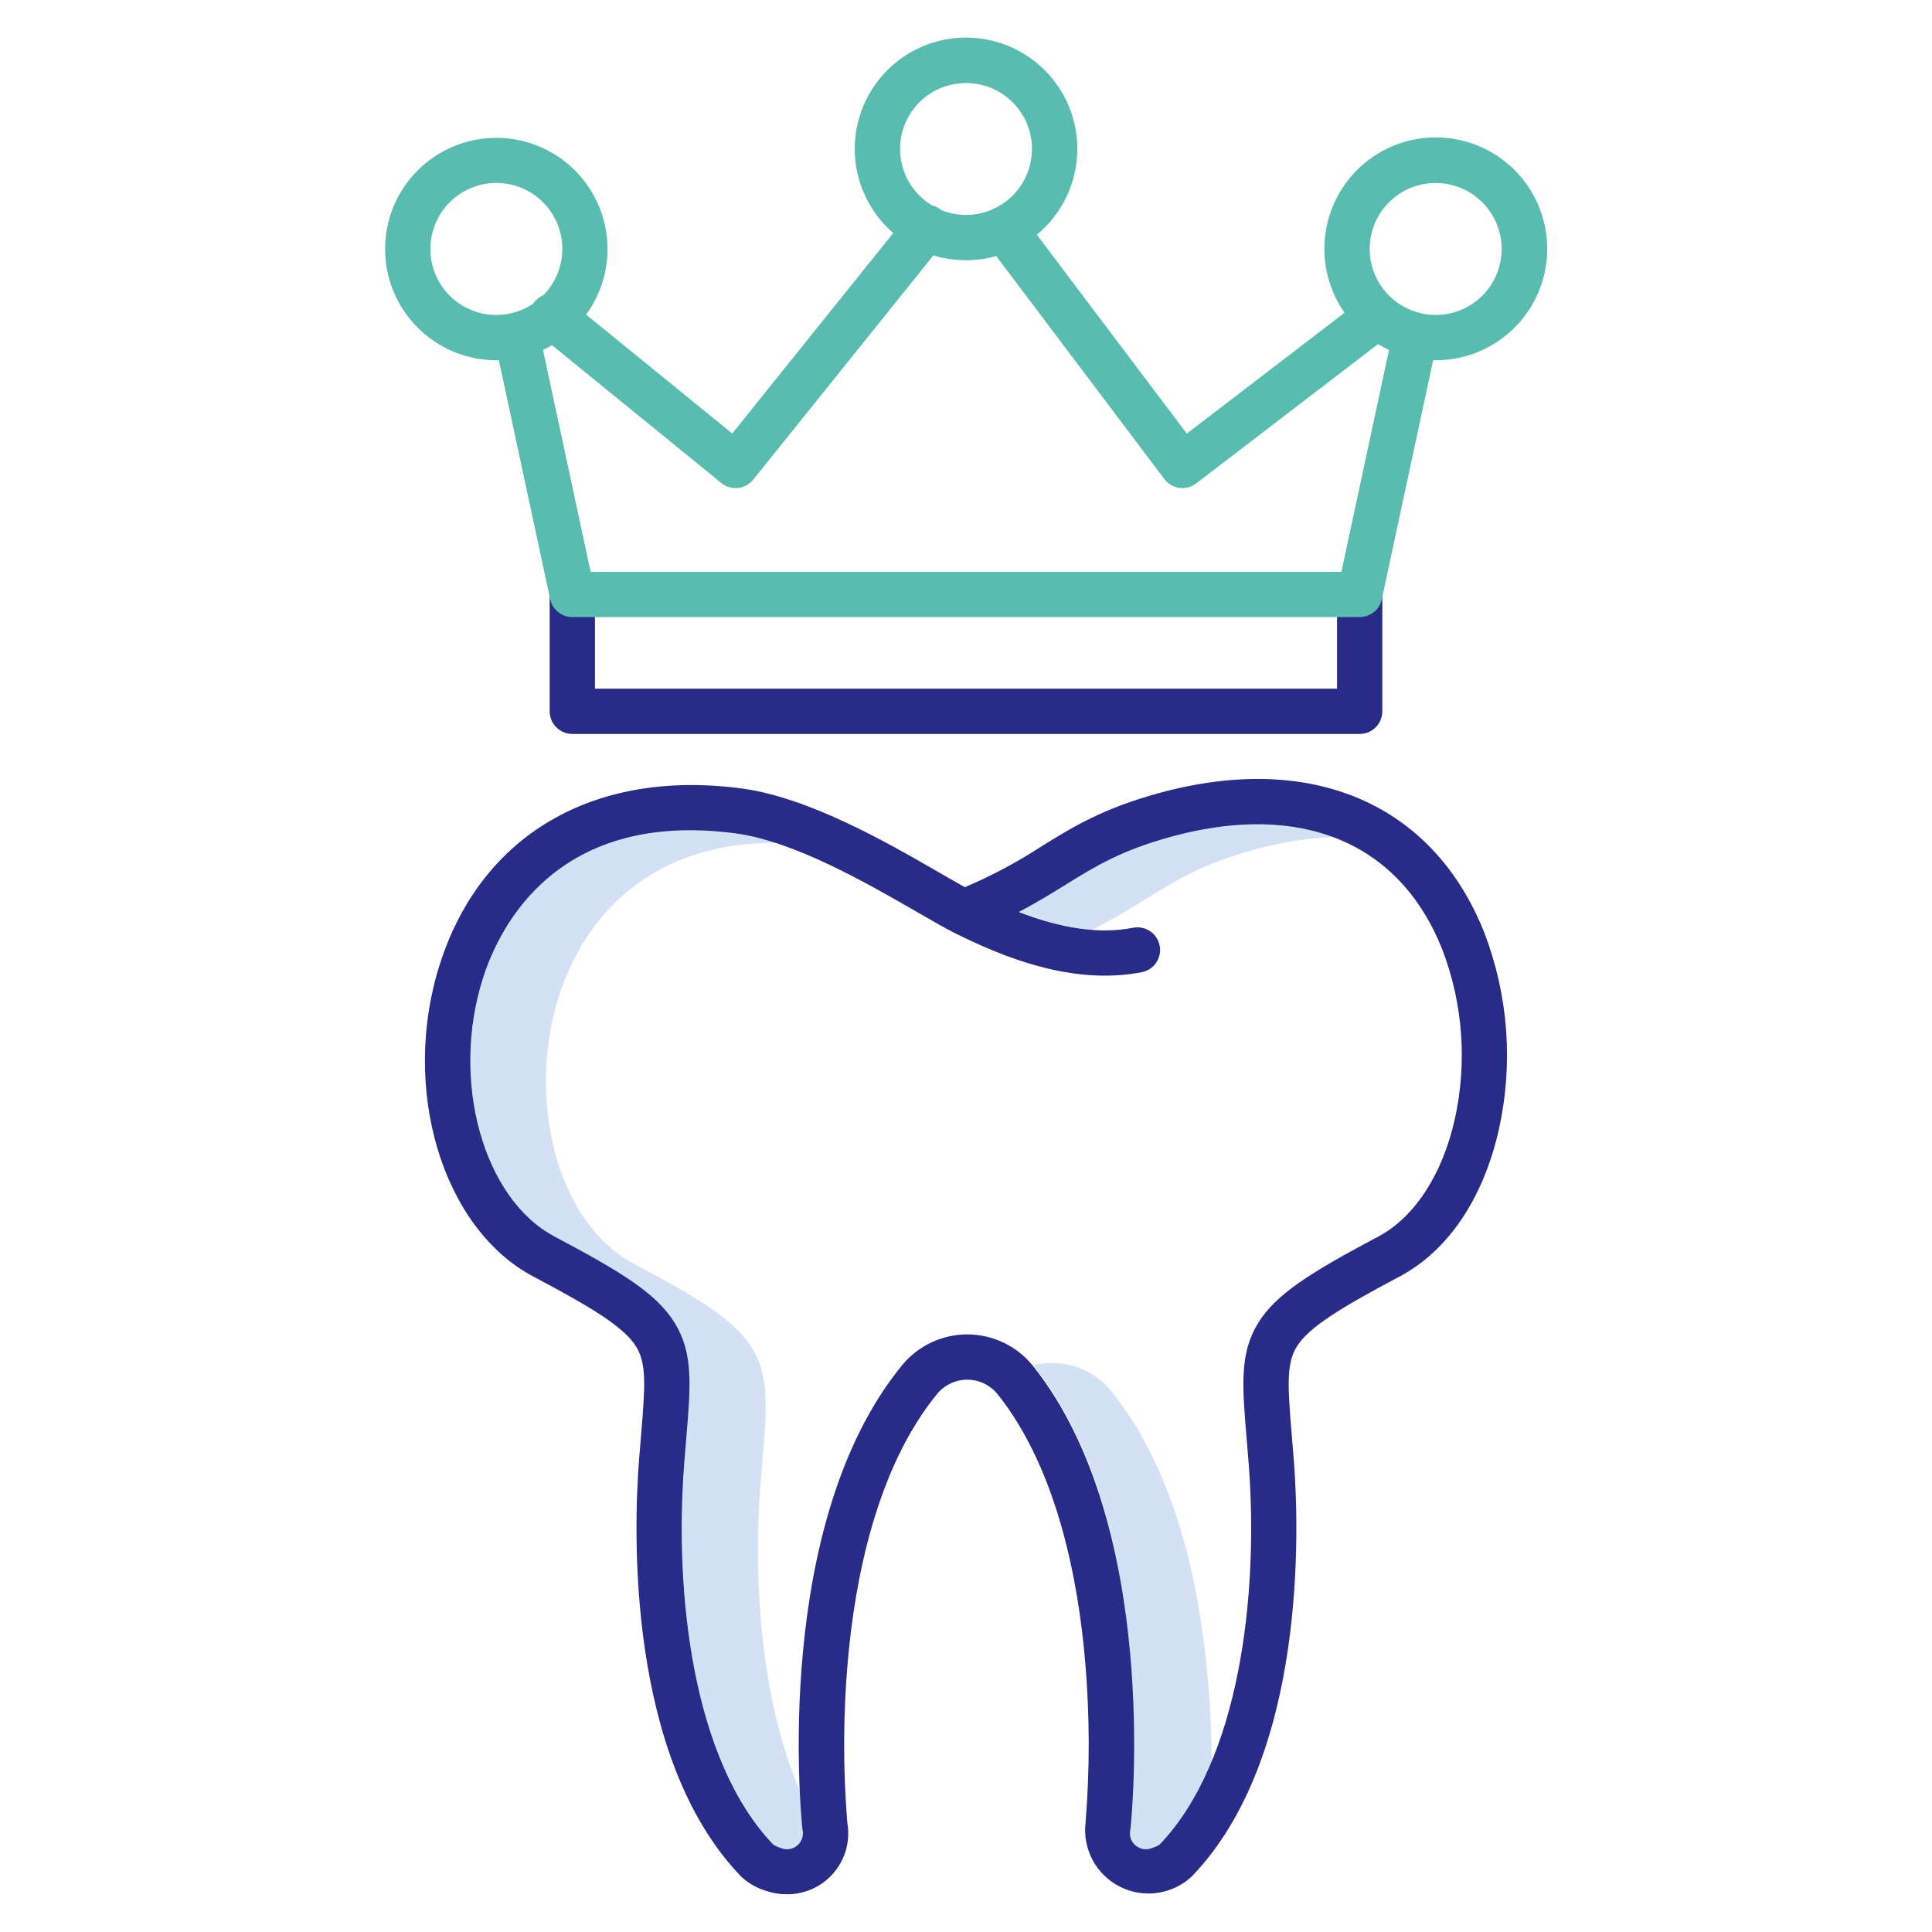
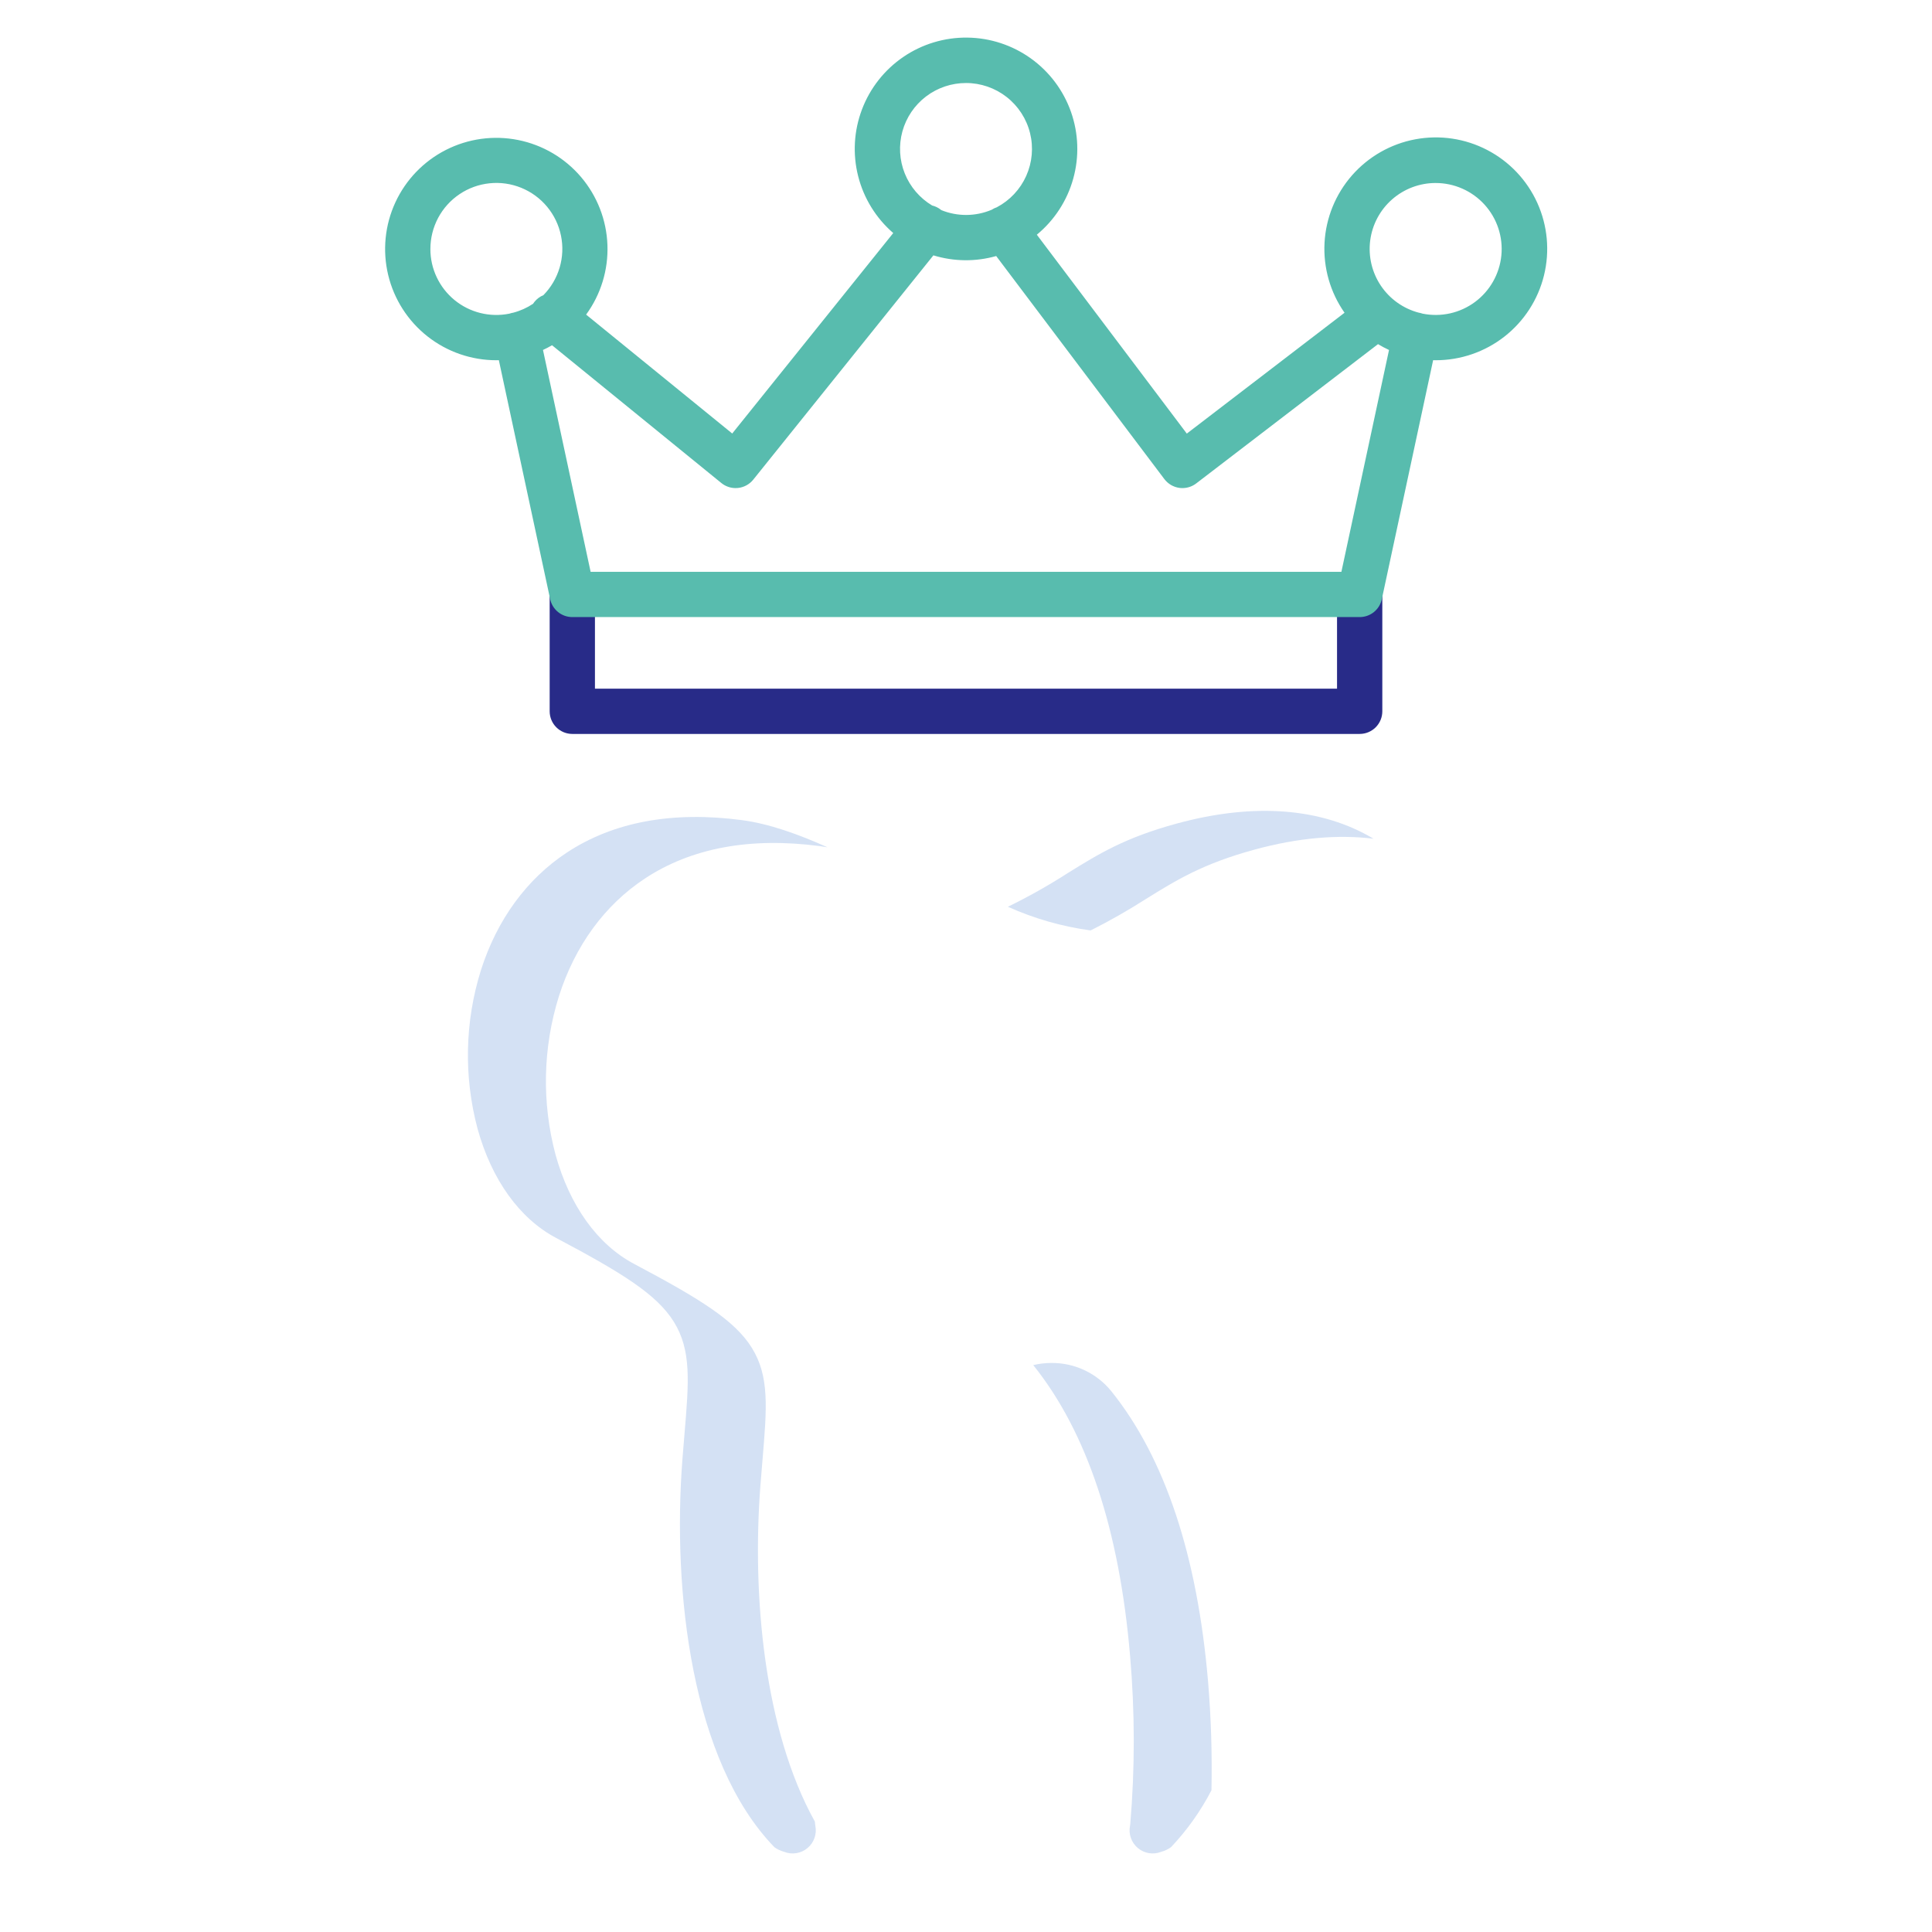
<svg xmlns="http://www.w3.org/2000/svg" width="128" height="128" viewBox="0 0 128 128" fill="none">
  <path d="M75.925 59.557C77.945 58.304 79.69 57.223 83.12 56.288C85.987 55.506 88.632 55.276 90.999 55.568C87.601 53.536 83.138 53.151 77.953 54.565C74.522 55.5 72.778 56.582 70.757 57.834C69.475 58.659 68.145 59.407 66.775 60.075C68.517 60.859 70.363 61.387 72.257 61.644C73.515 61.013 74.739 60.316 75.925 59.557Z" fill="#D4E1F4" />
  <path d="M80.038 111.416C79.33 103.069 77.178 96.599 73.64 92.186C73.162 91.592 72.557 91.114 71.869 90.788C71.18 90.461 70.427 90.294 69.665 90.299C69.258 90.299 68.851 90.347 68.455 90.442C68.461 90.449 68.467 90.456 68.472 90.463C72.01 94.877 74.162 101.347 74.87 109.693C75.193 113.412 75.197 117.151 74.881 120.871C74.878 120.899 74.874 120.928 74.868 120.956C74.813 121.227 74.832 121.508 74.923 121.769C75.014 122.03 75.174 122.261 75.386 122.438C75.599 122.616 75.855 122.732 76.128 122.776C76.401 122.82 76.681 122.789 76.938 122.686C77.168 122.624 77.386 122.521 77.581 122.381C78.647 121.256 79.55 119.986 80.263 118.609C80.312 116.209 80.237 113.808 80.038 111.416Z" fill="#D4E1F4" />
  <path d="M54.005 120.872C54.004 120.852 53.997 120.788 53.987 120.685C50.594 114.58 49.829 105.619 50.377 98.448C50.425 97.83 50.473 97.255 50.518 96.719C50.808 93.27 50.983 91.189 49.816 89.304C48.694 87.49 46.405 86.064 42.012 83.738C39.59 82.456 37.74 79.883 36.804 76.494C35.885 73.043 35.964 69.402 37.032 65.994C38.1 62.652 40.065 59.962 42.713 58.213C45.806 56.171 49.716 55.447 54.333 56.059C54.496 56.081 54.661 56.108 54.827 56.137C52.901 55.268 50.936 54.571 49.166 54.337C44.548 53.724 40.639 54.449 37.545 56.491C34.897 58.239 32.932 60.93 31.864 64.272C30.796 67.68 30.717 71.321 31.637 74.772C32.572 78.161 34.422 80.734 36.844 82.016C41.237 84.341 43.526 85.768 44.649 87.582C45.815 89.466 45.64 91.548 45.35 94.997C45.305 95.534 45.257 96.108 45.209 96.726C44.546 105.399 45.8 116.693 51.307 122.383C51.501 122.522 51.718 122.624 51.949 122.686C52.205 122.789 52.485 122.82 52.758 122.776C53.031 122.733 53.287 122.616 53.499 122.439C53.712 122.261 53.872 122.03 53.963 121.769C54.054 121.508 54.073 121.227 54.018 120.956C54.013 120.928 54.008 120.9 54.005 120.872Z" fill="#D4E1F4" />
  <path d="M37.917 48.625H90.082C90.48 48.625 90.862 48.467 91.143 48.186C91.424 47.904 91.582 47.523 91.582 47.125V39.383C91.582 38.986 91.424 38.604 91.143 38.323C90.862 38.041 90.48 37.883 90.082 37.883C89.685 37.883 89.303 38.041 89.022 38.323C88.741 38.604 88.582 38.986 88.582 39.383V45.625H39.417V39.383C39.417 38.986 39.26 38.604 38.978 38.323C38.697 38.041 38.315 37.883 37.917 37.883C37.52 37.883 37.138 38.041 36.857 38.323C36.575 38.604 36.417 38.986 36.417 39.383V47.125C36.417 47.523 36.575 47.904 36.857 48.186C37.138 48.467 37.52 48.625 37.917 48.625Z" fill="#282B88" />
-   <path d="M35.332 84.573C39.217 86.63 41.337 87.913 42.145 89.217C42.839 90.338 42.747 91.82 42.474 95.065C42.428 95.606 42.38 96.185 42.332 96.808C41.991 101.27 41.472 116.439 49.115 124.337C49.58 124.772 50.139 125.092 50.75 125.272C51.187 125.423 51.647 125.5 52.109 125.5C52.704 125.507 53.292 125.384 53.833 125.138C54.374 124.892 54.854 124.529 55.239 124.076C55.624 123.623 55.904 123.09 56.059 122.516C56.214 121.942 56.24 121.341 56.136 120.756C55.846 117.193 55.857 113.612 56.169 110.05C56.64 104.688 58.053 97.26 62.111 92.321C62.355 92.033 62.659 91.802 63.002 91.645C63.345 91.487 63.718 91.406 64.095 91.408C64.473 91.41 64.845 91.494 65.186 91.655C65.528 91.817 65.829 92.05 66.071 92.341C70.055 97.312 71.438 104.735 71.896 110.086C72.2 113.636 72.208 117.205 71.921 120.757C71.82 121.609 71.983 122.472 72.387 123.23C72.792 123.987 73.419 124.602 74.183 124.992C74.948 125.382 75.814 125.529 76.665 125.411C77.515 125.294 78.31 124.919 78.941 124.337C86.584 116.439 86.066 101.27 85.724 96.808C85.676 96.188 85.628 95.612 85.582 95.073C85.31 91.826 85.218 90.344 85.912 89.223C86.718 87.921 88.839 86.635 92.725 84.573C95.938 82.868 98.275 79.406 99.305 74.825C100.268 70.485 99.935 65.958 98.346 61.807C94.958 53.251 86.915 49.782 76.83 52.532C73.055 53.561 71.08 54.785 68.989 56.082C67.399 57.116 65.722 58.011 63.978 58.755C63.96 58.762 63.942 58.77 63.925 58.777C63.459 58.52 62.904 58.2 62.297 57.849C58.837 55.851 53.608 52.831 49.131 52.237C39.357 50.94 31.885 55.293 29.141 63.879C26.516 72.093 29.293 81.376 35.332 84.573ZM32 64.792C33.088 61.389 36.897 53.642 48.738 55.212C52.625 55.727 57.544 58.568 60.798 60.447C61.79 61.02 62.646 61.514 63.287 61.833C66.38 63.371 71.026 65.312 75.645 64.41C76.036 64.334 76.38 64.106 76.602 63.776C76.824 63.446 76.906 63.041 76.83 62.651C76.754 62.26 76.526 61.916 76.196 61.694C75.865 61.471 75.461 61.389 75.07 61.466C72.901 61.889 70.448 61.557 67.492 60.421C68.688 59.8 69.667 59.192 70.571 58.632C72.554 57.403 74.266 56.341 77.62 55.426C86.209 53.086 92.747 55.813 95.558 62.911C96.929 66.501 97.215 70.415 96.38 74.166C95.556 77.826 93.712 80.653 91.319 81.923C86.772 84.337 84.544 85.736 83.362 87.644C82.118 89.654 82.297 91.788 82.594 95.324C82.638 95.856 82.686 96.424 82.733 97.037C83.385 105.567 82.171 116.656 76.811 122.225C76.659 122.313 76.498 122.384 76.331 122.435C76.153 122.511 75.957 122.536 75.766 122.508C75.575 122.48 75.394 122.4 75.245 122.277C75.096 122.154 74.983 121.993 74.919 121.81C74.855 121.628 74.843 121.431 74.882 121.242C74.89 121.201 74.896 121.16 74.9 121.119C74.986 120.304 76.889 101.041 68.412 90.464C67.891 89.826 67.236 89.31 66.493 88.955C65.75 88.599 64.937 88.413 64.113 88.408C63.289 88.404 62.475 88.581 61.728 88.929C60.981 89.276 60.32 89.784 59.792 90.417C51.147 100.942 53.071 120.301 53.157 121.12C53.161 121.161 53.167 121.202 53.175 121.242C53.215 121.431 53.202 121.628 53.138 121.811C53.074 121.993 52.962 122.155 52.812 122.278C52.663 122.401 52.483 122.48 52.292 122.508C52.1 122.536 51.905 122.511 51.727 122.436C51.559 122.384 51.398 122.313 51.246 122.225C45.886 116.656 44.672 105.567 45.324 97.037C45.371 96.422 45.419 95.85 45.464 95.317C45.761 91.782 45.941 89.649 44.696 87.638C43.513 85.726 41.284 84.329 36.736 81.922C32.002 79.415 29.832 71.571 32 64.792Z" fill="#282B88" />
  <path d="M33.05 23.863L36.45 39.698C36.522 40.034 36.707 40.334 36.974 40.55C37.241 40.766 37.573 40.883 37.916 40.883H90.082C90.426 40.883 90.758 40.766 91.025 40.55C91.292 40.334 91.477 40.034 91.549 39.698L94.949 23.863C95.004 23.863 95.058 23.867 95.114 23.867C96.767 23.869 98.373 23.317 99.675 22.298C100.976 21.279 101.899 19.853 102.293 18.247C102.688 16.642 102.532 14.951 101.852 13.445C101.171 11.938 100.004 10.704 98.538 9.94C97.072 9.175 95.392 8.925 93.768 9.229C92.143 9.533 90.667 10.374 89.576 11.616C88.486 12.859 87.844 14.431 87.754 16.082C87.664 17.733 88.13 19.366 89.079 20.72L78.629 28.727L68.693 15.55C69.859 14.588 70.701 13.292 71.105 11.836C71.51 10.38 71.457 8.836 70.955 7.411C70.452 5.986 69.524 4.75 68.296 3.87C67.067 2.99 65.598 2.508 64.087 2.491C62.577 2.473 61.097 2.92 59.848 3.771C58.6 4.623 57.643 5.837 57.108 7.25C56.572 8.663 56.484 10.206 56.855 11.671C57.225 13.136 58.037 14.451 59.18 15.44L48.512 28.721L38.832 20.844C39.809 19.506 40.306 17.879 40.244 16.225C40.183 14.57 39.565 12.985 38.492 11.724C37.419 10.463 35.952 9.601 34.329 9.276C32.705 8.951 31.02 9.182 29.544 9.932C28.068 10.682 26.887 11.908 26.193 13.411C25.499 14.914 25.332 16.608 25.718 18.218C26.104 19.828 27.021 21.261 28.322 22.286C29.622 23.311 31.23 23.867 32.886 23.867C32.941 23.867 32.995 23.864 33.05 23.863ZM95.115 12.125C95.725 12.124 96.329 12.252 96.887 12.499C97.445 12.746 97.946 13.107 98.356 13.559C98.766 14.011 99.077 14.544 99.269 15.124C99.46 15.704 99.529 16.317 99.469 16.924C99.409 17.532 99.222 18.12 98.921 18.651C98.62 19.183 98.211 19.645 97.721 20.008C97.23 20.371 96.669 20.628 96.073 20.761C95.477 20.894 94.86 20.901 94.261 20.782C94.204 20.761 94.147 20.745 94.088 20.732C94.061 20.726 94.035 20.723 94.01 20.719C92.981 20.451 92.086 19.817 91.492 18.937C90.897 18.056 90.644 16.989 90.779 15.935C90.915 14.881 91.43 13.913 92.228 13.212C93.026 12.51 94.052 12.124 95.115 12.124V12.125ZM64 5.5C64.976 5.499 65.924 5.826 66.693 6.427C67.462 7.028 68.008 7.87 68.243 8.817C68.478 9.764 68.388 10.763 67.99 11.654C67.591 12.545 66.905 13.277 66.042 13.732C65.922 13.772 65.808 13.827 65.703 13.896C65.174 14.12 64.607 14.237 64.034 14.241C63.46 14.245 62.891 14.136 62.36 13.919C62.353 13.913 62.347 13.907 62.34 13.901C62.169 13.764 61.97 13.666 61.757 13.615C60.936 13.124 60.299 12.379 59.943 11.491C59.587 10.604 59.533 9.624 59.787 8.703C60.042 7.781 60.592 6.969 61.353 6.39C62.114 5.812 63.044 5.499 64 5.5ZM48.736 32.337C48.789 32.337 48.842 32.335 48.894 32.329C49.091 32.308 49.282 32.249 49.455 32.154C49.629 32.059 49.782 31.931 49.906 31.777L61.84 16.918C63.194 17.333 64.638 17.349 66 16.963L77.142 31.741C77.262 31.898 77.411 32.031 77.582 32.132C77.753 32.231 77.942 32.297 78.138 32.324C78.205 32.333 78.272 32.338 78.34 32.337C78.67 32.337 78.991 32.229 79.252 32.028L91.297 22.8C91.533 22.942 91.776 23.072 92.026 23.187L88.871 37.884H39.13L35.974 23.186C36.179 23.091 36.379 22.987 36.574 22.873L47.789 32C48.057 32.218 48.391 32.337 48.736 32.337ZM28.515 16.496C28.514 15.779 28.69 15.072 29.026 14.438C29.363 13.805 29.851 13.264 30.446 12.864C31.041 12.463 31.726 12.216 32.44 12.143C33.154 12.069 33.874 12.173 34.538 12.444C35.203 12.716 35.79 13.146 36.248 13.698C36.706 14.25 37.022 14.906 37.166 15.609C37.311 16.312 37.281 17.039 37.078 17.727C36.874 18.416 36.505 19.043 36.002 19.555C35.772 19.65 35.569 19.801 35.412 19.994C35.378 20.036 35.346 20.08 35.317 20.126C34.911 20.397 34.462 20.598 33.99 20.72C33.965 20.724 33.938 20.727 33.912 20.733C33.853 20.746 33.795 20.762 33.739 20.782C33.105 20.909 32.451 20.894 31.823 20.737C31.196 20.581 30.611 20.287 30.111 19.877C29.611 19.467 29.209 18.951 28.933 18.366C28.656 17.782 28.513 17.143 28.514 16.497L28.515 16.496Z" fill="#58bcae" />
</svg>